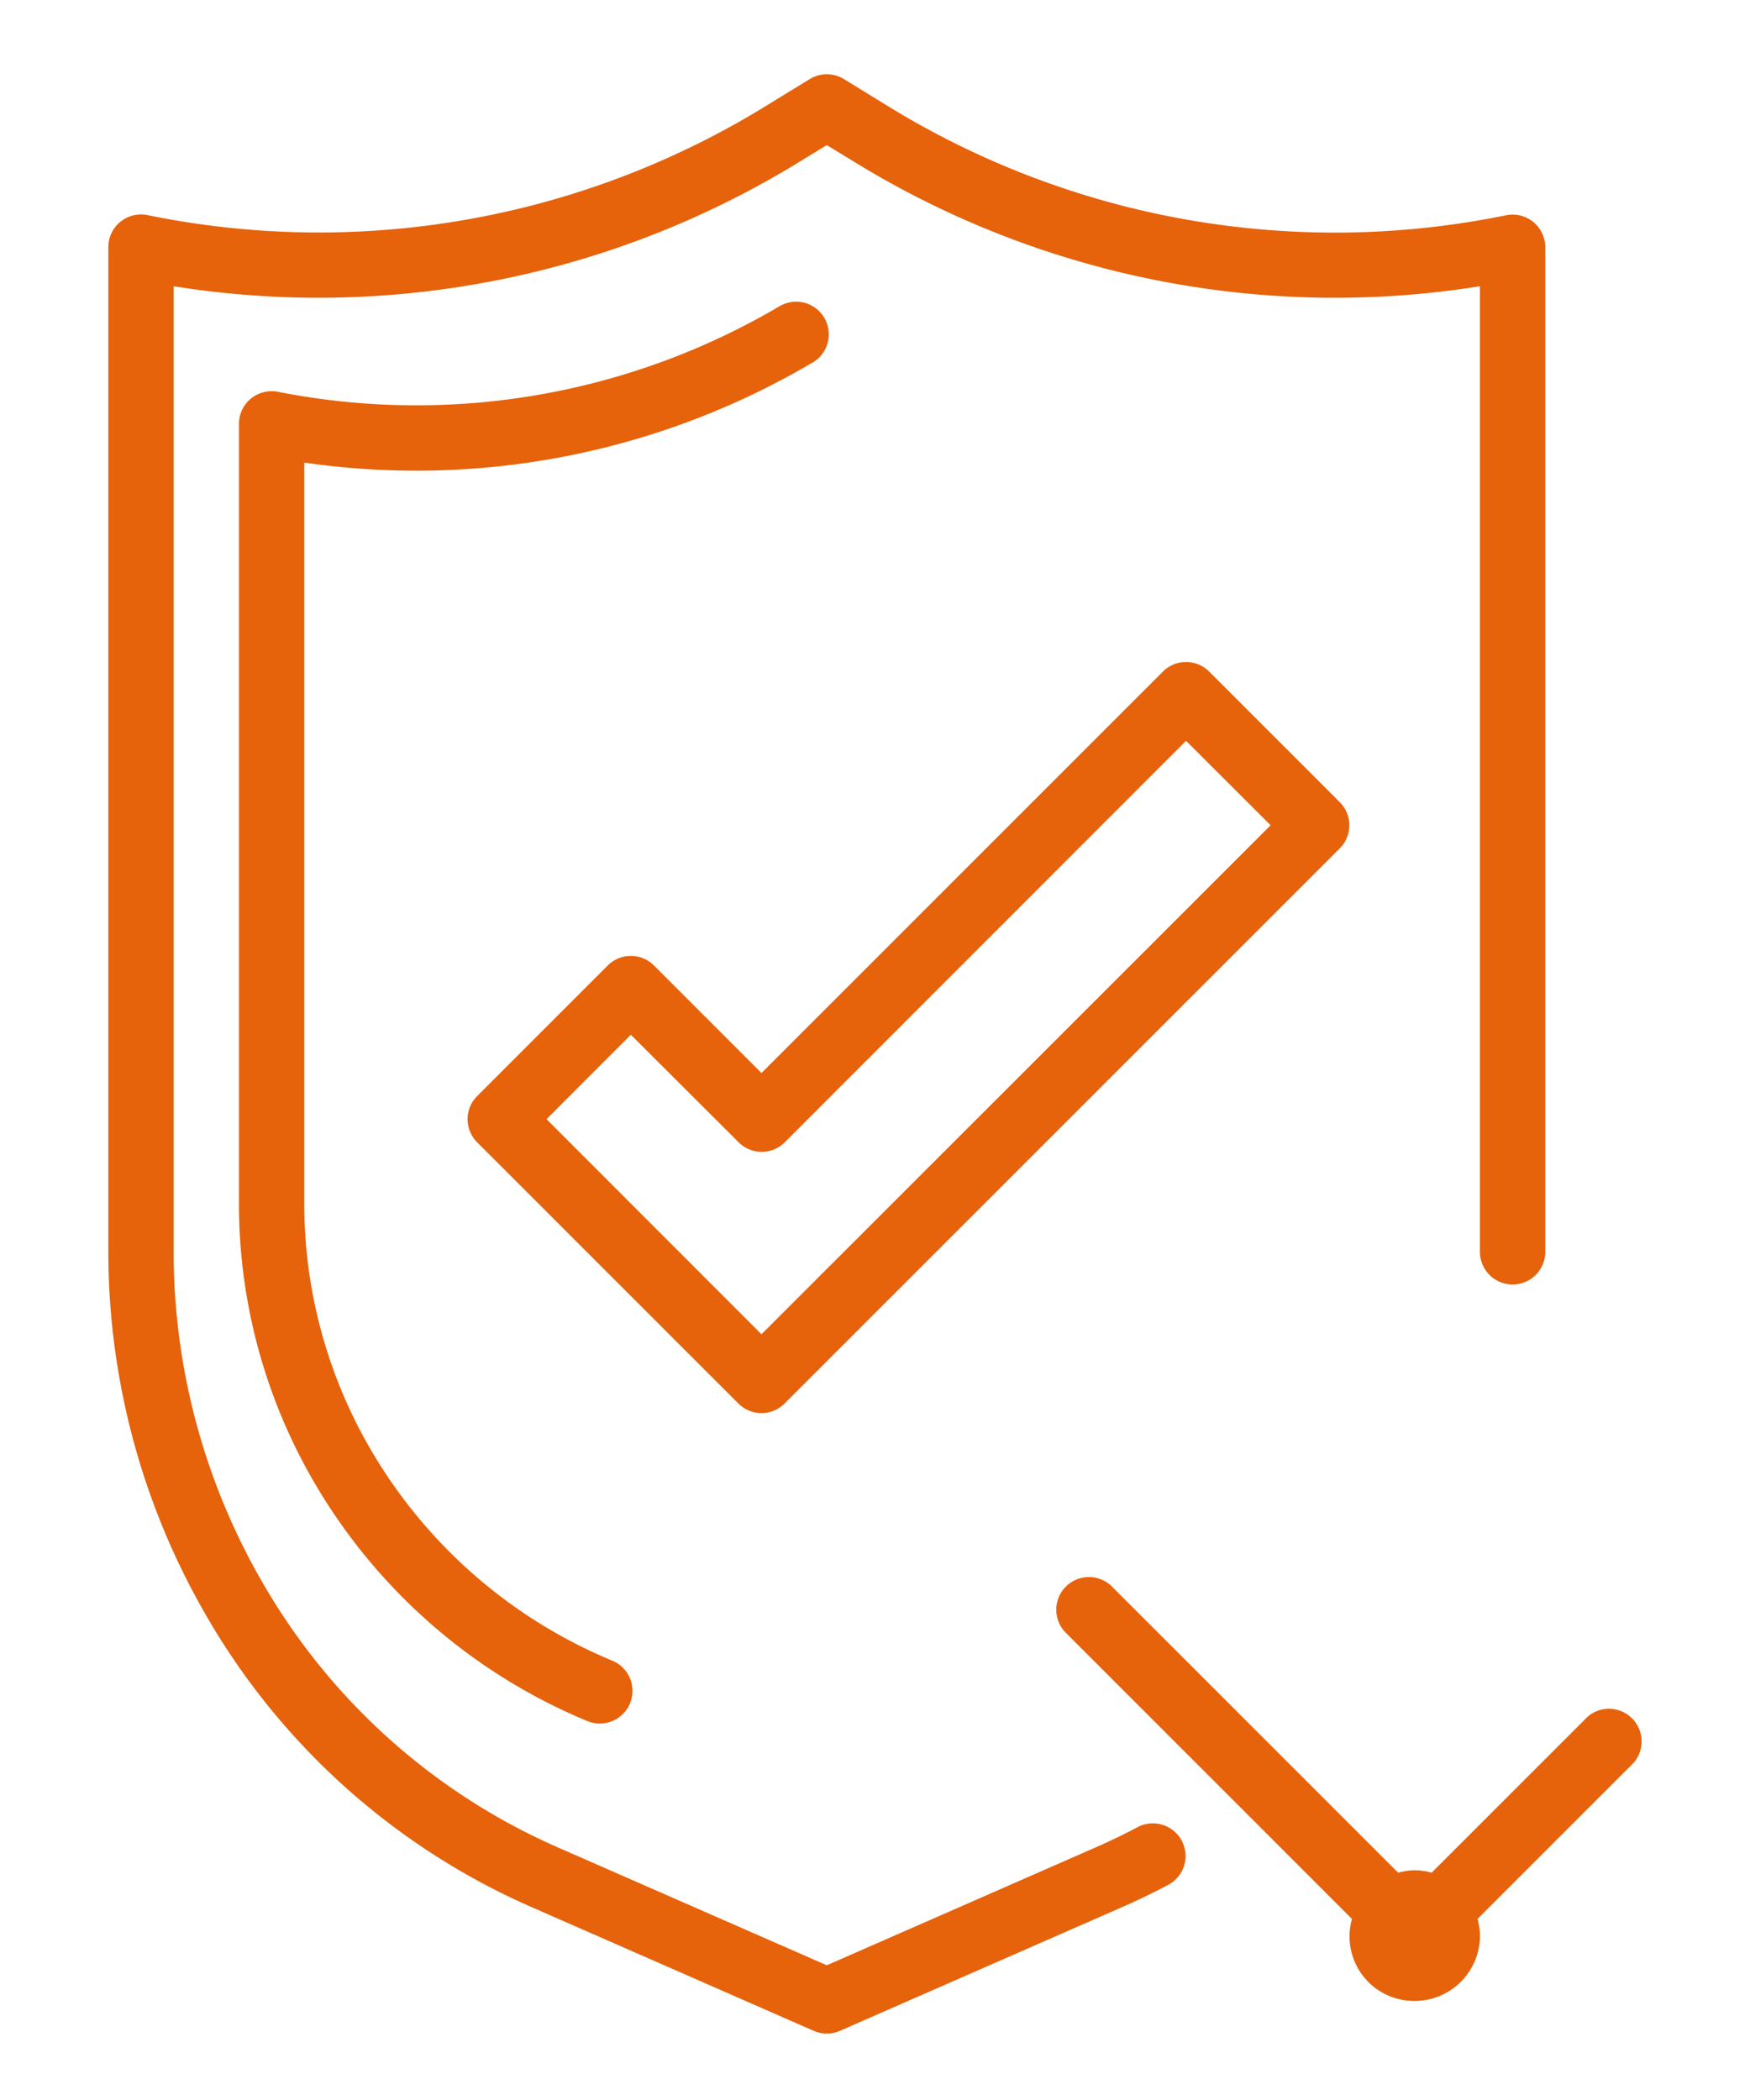
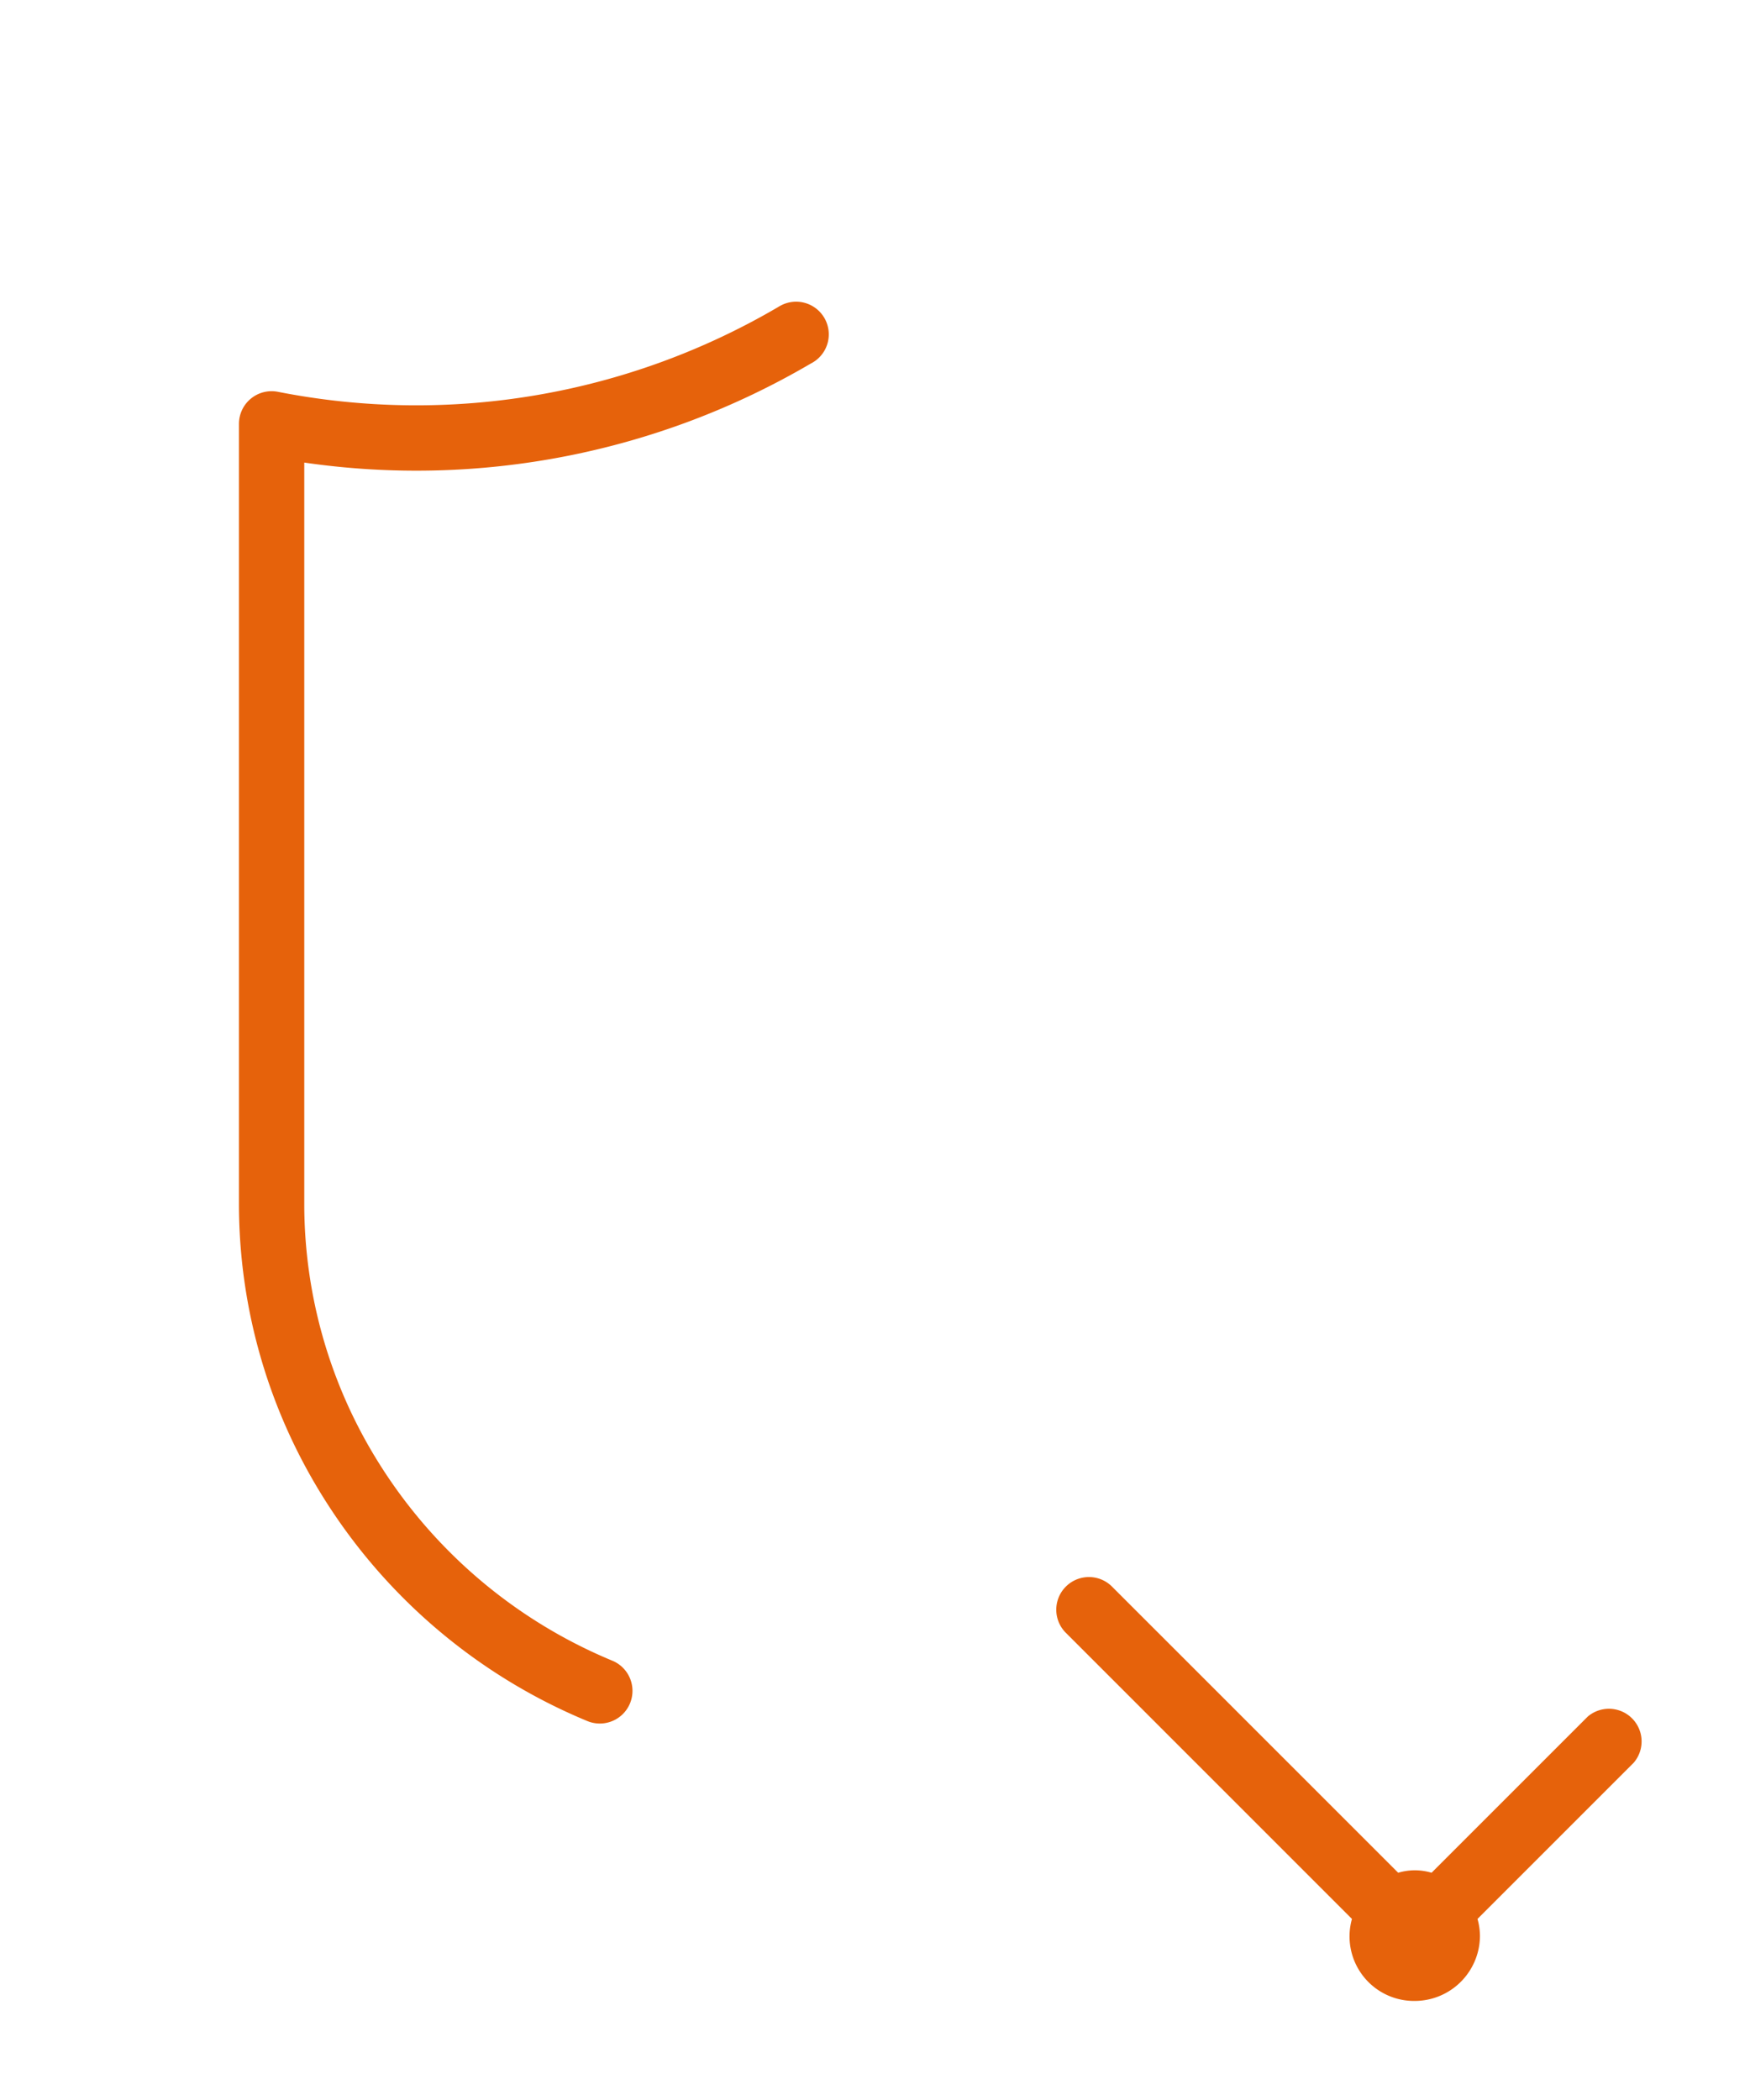
<svg xmlns="http://www.w3.org/2000/svg" viewBox="0 0 82.5 99">
  <title>lock</title>
  <g id="859f6ba0-8a48-4bda-bfb7-9d7222421af4" data-name="Интерактивное 3D">
-     <path d="M25.067,89.91,38.362,95.74a1.54,1.54,0,0,0,1.232,0l13.299-5.83c.748-.328,1.484-.684,2.202-1.064a1.54,1.54,0,0,0-1.444-2.72q-.976.517-1.994.964L38.977,92.649l-12.674-5.555a29.912,29.912,0,0,1-13.856-12.366,31.152,31.152,0,0,1-4.262-15.753V13.494a43.31,43.31,0,0,0,29.56-5.901l1.232-.753,1.232.751A43.284,43.284,0,0,0,69.769,13.494V58.975a1.54,1.54,0,1,0,3.079,0V11.655a1.54,1.54,0,0,0-1.847-1.507,40.22,40.22,0,0,1-29.187-5.173l-2.031-1.247a1.54,1.54,0,0,0-1.61,0L36.142,4.974A40.22,40.22,0,0,1,6.954,10.141a1.54,1.54,0,0,0-1.847,1.513V58.981A34.237,34.237,0,0,0,9.793,76.286,32.965,32.965,0,0,0,25.067,89.91Z" style="fill:#e6620b" />
    <path d="M38.223,17.139A1.54,1.54,0,1,0,36.785,14.416q-.06.032-.117.068a33.717,33.717,0,0,1-23.556,3.989A1.54,1.54,0,0,0,11.265,19.984V56.764a26.085,26.085,0,0,0,3.866,13.65A26.738,26.738,0,0,0,27.682,81.133a1.54,1.54,0,0,0,1.19-2.841,23.668,23.668,0,0,1-11.116-9.488,23.02,23.02,0,0,1-3.412-12.04V21.807A36.748,36.748,0,0,0,38.223,17.139Z" style="fill:#e6620b" />
    <path d="M66.69,94.33A3.079,3.079,0,0,0,69.769,91.251a3.017,3.017,0,0,0-.115-.787l7.362-7.362a1.54,1.54,0,0,0-2.166-2.177l-7.362,7.362a2.737,2.737,0,0,0-1.573,0L52.393,74.767a1.54,1.54,0,0,0-2.177,2.177l13.519,13.521A3.041,3.041,0,0,0,66.69,94.33Z" style="fill:#e6620b" />
-     <path d="M35.898,66.618a1.54,1.54,0,0,0,1.088-.451L63.16,39.994a1.54,1.54,0,0,0,0-2.177l-6.158-6.158a1.54,1.54,0,0,0-2.177,0l-18.926,18.926-5.07-5.07a1.54,1.54,0,0,0-2.177,0l-6.158,6.158a1.54,1.54,0,0,0,0,2.177L34.81,66.166A1.54,1.54,0,0,0,35.898,66.618ZM29.74,48.78l5.081,5.07a1.54,1.54,0,0,0,2.177,0l18.915-18.926,3.988,3.981L35.898,62.901,25.765,52.761Z" style="fill:#e6620b" />
  </g>
</svg>